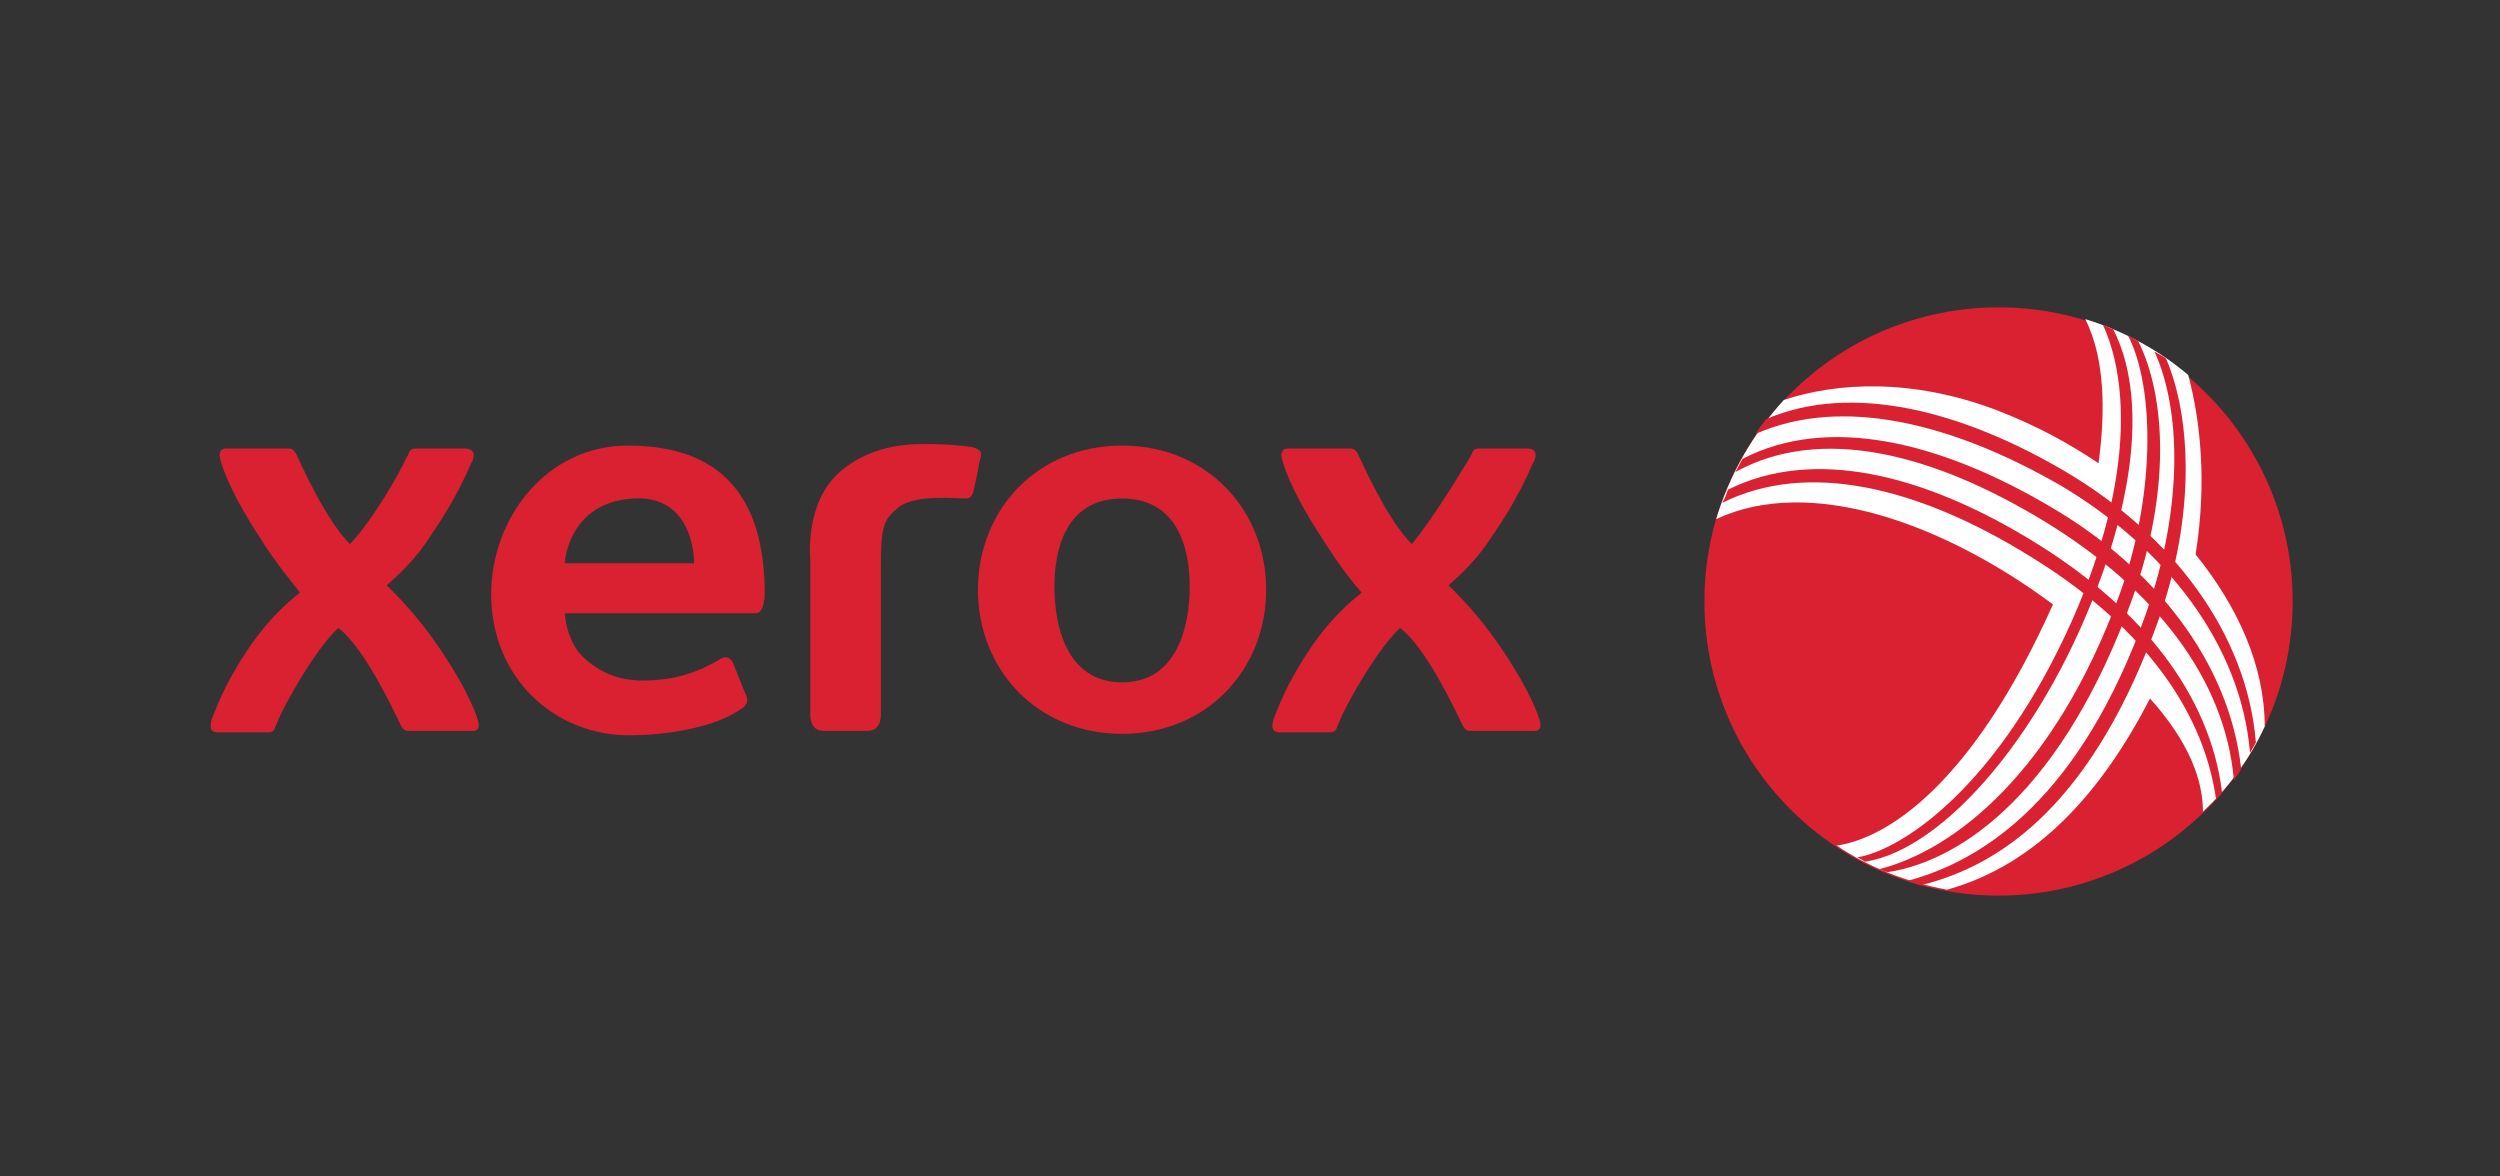
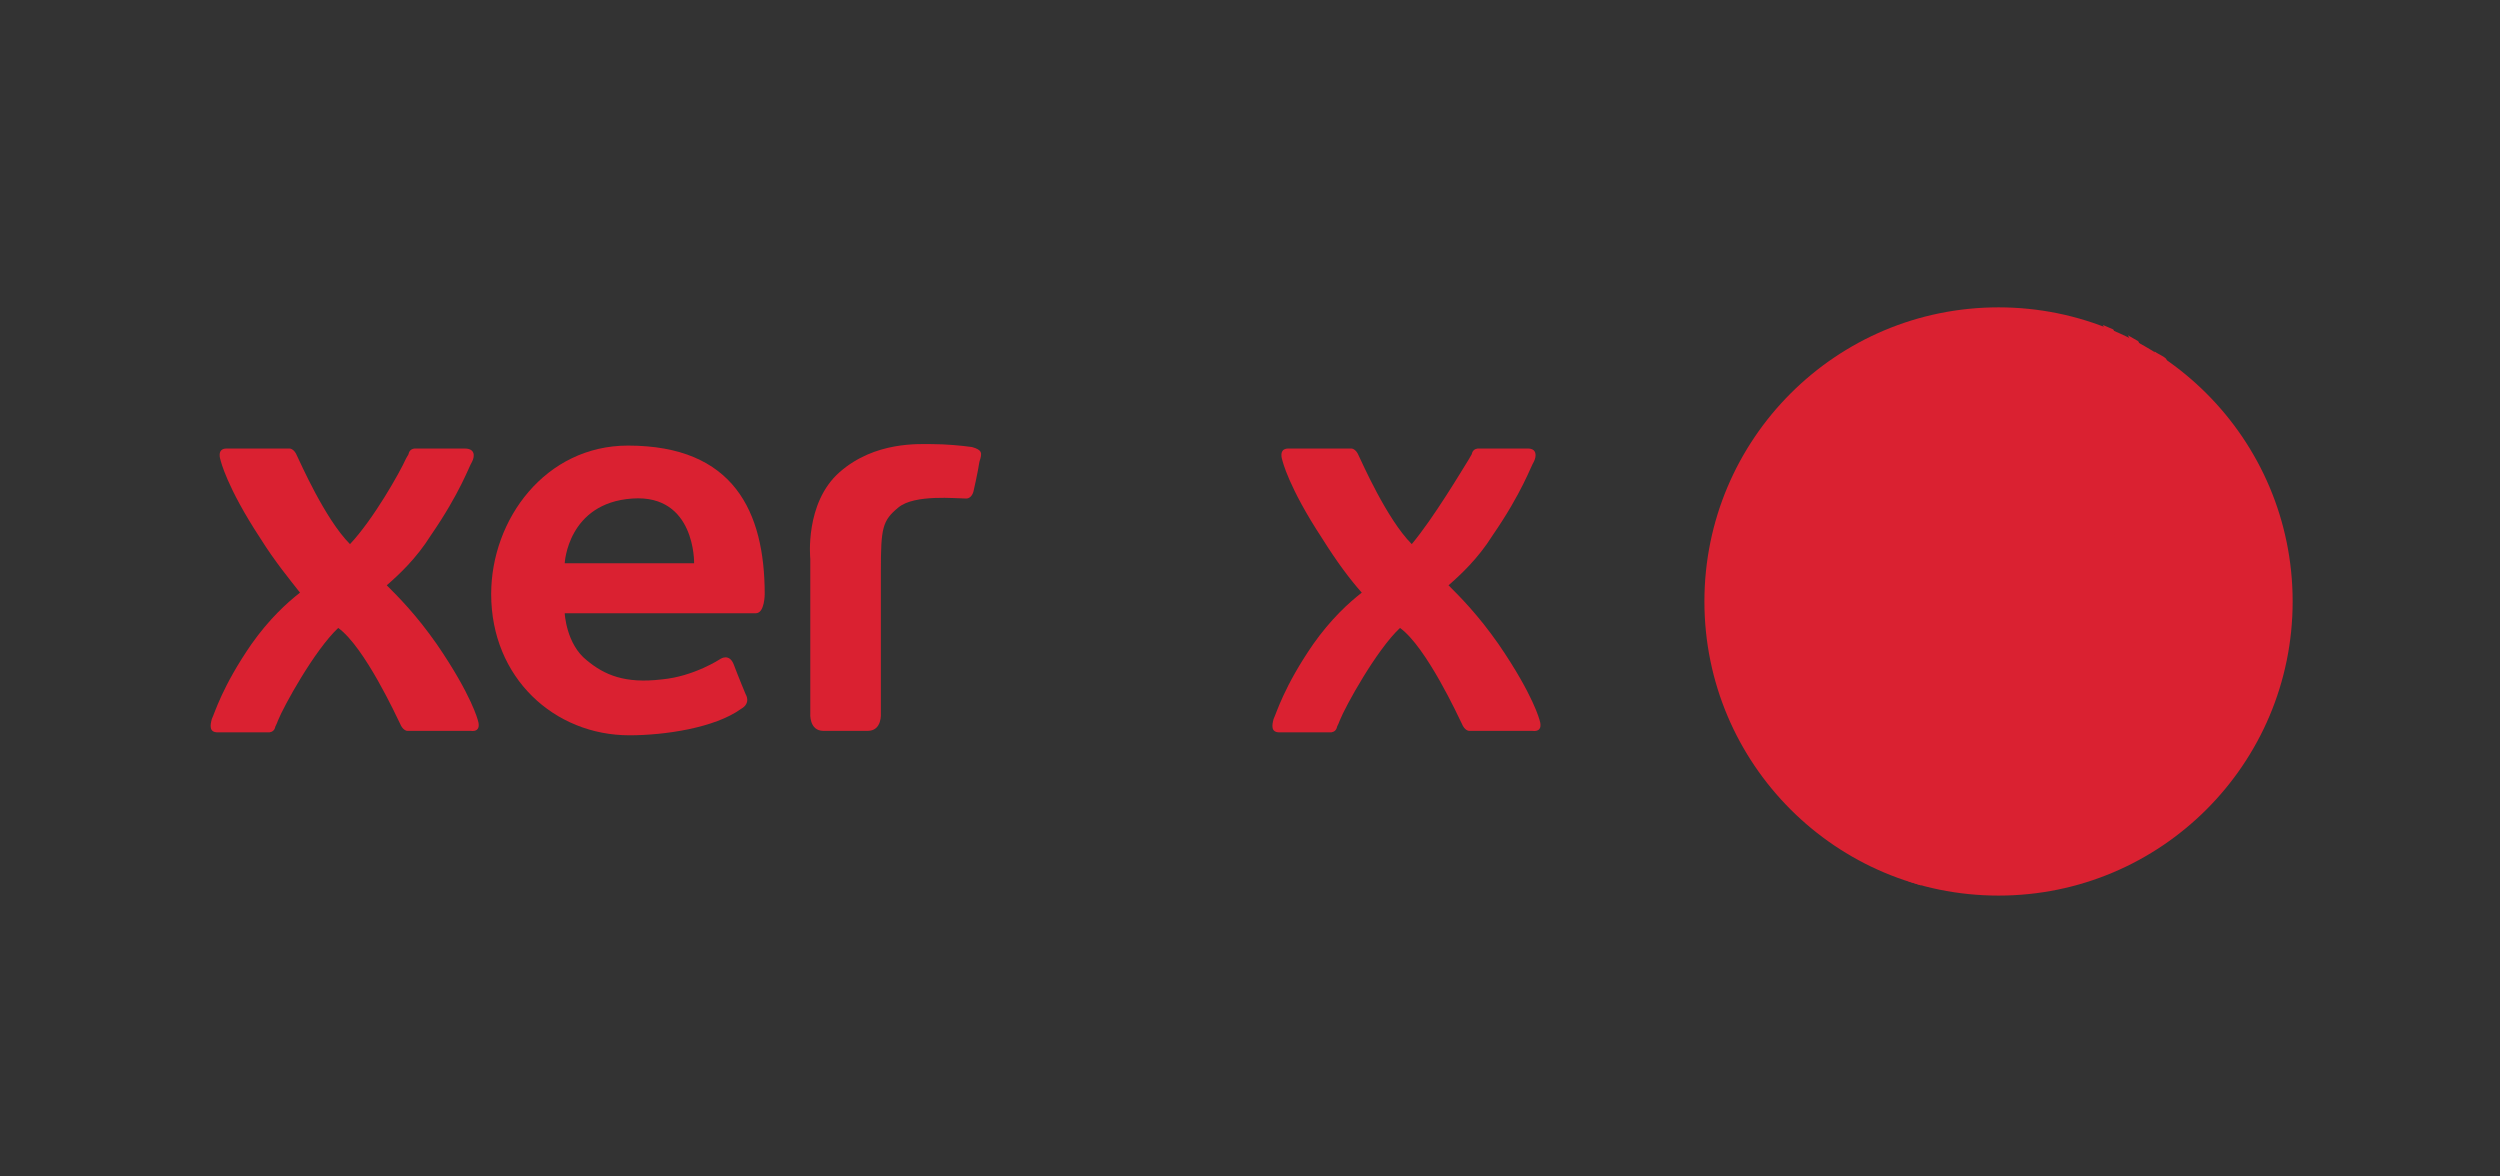
<svg xmlns="http://www.w3.org/2000/svg" version="1.1" id="Layer_1" x="0px" y="0px" viewBox="0 0 170 80" style="enable-background:new 0 0 170 80;" xml:space="preserve">
  <rect x="0" y="0" width="170" height="80" fill="#333333" stroke="none" />
  <style type="text/css">
	.st0{fill:#DA2131;}
	.st1{fill:#FFFFFF;}
</style>
  <g>
    <circle class="st0" cx="135.9" cy="40.9" r="20" />
-     <path class="st1" d="M154,49.4c0-4.1-1.8-8.1-4.7-11.7c0.8-5,0.3-9.2-0.5-12.2c-2-1.7-4.4-3-7-3.8c1.3,2.6,1.4,6.1,0.9,9.8   c-2.1-1.4-4.1-2.5-6.9-3.6c-5.8-2.2-10.9-1.9-14.5-0.7c-2.1,2.3-3.7,5.1-4.6,8.1c6.4-3,15.5,0.3,22.9,5.8   c-5.5,12.3-11.3,15.9-14.7,16.4c2.2,1.5,4.8,2.5,7.5,3c6.1-1.7,10.5-6.6,13.8-13c2.7,3,3.6,5.6,3.6,7.7   C151.5,53.6,153,51.6,154,49.4z" />
    <path class="st0" d="M66.1,30.4c-0.7-0.1-1.8-0.2-2.7-0.2c-0.9,0-3.9-0.2-6.3,1.9c-2.4,2.1-2,5.9-2,5.9v10.5c0,0-0.1,1.2,0.9,1.2h3   c1,0,0.9-1.2,0.9-1.2v-9.7c0-2.9,0.1-3.4,1.2-4.3c1.1-0.9,3.9-0.6,4.6-0.6c0.4,0,0.5-0.5,0.5-0.5s0.3-1.3,0.4-2   C66.8,30.8,66.8,30.6,66.1,30.4z" />
-     <path class="st0" d="M80.9,39.9c0,2.6-0.8,6.5-4.6,6.5c-3.8,0-4.6-3.9-4.6-6.5c0-2.6,0.8-6,4.6-6C80.1,33.9,80.9,37.3,80.9,39.9z    M76.3,30.3c-5.8,0-9.8,4.4-9.8,9.8c0,5.4,4,9.8,9.8,9.8c5.8,0,9.8-4.4,9.8-9.8C86.1,34.7,82.1,30.3,76.3,30.3z" />
    <path class="st0" d="M32.5,49c0,0-0.4-1.7-2.8-5.2c-1.4-2-2.6-3.2-3.4-4c0.8-0.7,2-1.8,3-3.4c2-2.9,2.6-4.7,2.8-5   c0.2-0.4,0.2-0.9-0.5-0.9c-0.7,0-0.5,0-3.4,0c0,0-0.3,0-0.4,0.3c0,0.1-0.1,0.2-0.2,0.4c-0.4,0.9-2.2,4.1-3.8,5.8   c-1.7-1.7-3.4-5.6-3.6-6c-0.2-0.5-0.5-0.5-0.5-0.5h-4.3c-0.7,0-0.4,0.8-0.4,0.8s0.4,1.8,2.7,5.3c1,1.6,2,2.8,2.7,3.7   c-0.9,0.7-2.1,1.8-3.3,3.5c-2,2.9-2.5,4.7-2.7,5.1c-0.1,0.4-0.2,0.9,0.4,0.9c0.7,0,0.7,0,3.5,0c0,0,0.3,0,0.4-0.3   c0-0.1,0.1-0.2,0.2-0.5c0.4-1,2.5-4.8,4.1-6.3c1.8,1.3,4,6.1,4.2,6.5c0.2,0.5,0.5,0.5,0.5,0.5h4.3C32.8,49.8,32.5,49,32.5,49z" />
    <path class="st0" d="M104.7,49c0,0-0.4-1.7-2.8-5.2c-1.4-2-2.6-3.2-3.4-4c0.8-0.7,2-1.8,3-3.4c2-2.9,2.6-4.7,2.8-5   c0.2-0.4,0.2-0.9-0.4-0.9c-0.7,0-0.5,0-3.4,0c0,0-0.3,0-0.4,0.3c0,0.1-0.1,0.2-0.2,0.4C99.4,32,97.5,35.2,96,37   c-1.7-1.7-3.4-5.6-3.6-6c-0.2-0.5-0.5-0.5-0.5-0.5h-4.3c-0.7,0-0.4,0.8-0.4,0.8s0.4,1.8,2.7,5.3c1,1.6,1.9,2.8,2.7,3.7   c-0.9,0.7-2.1,1.8-3.3,3.5c-2,2.9-2.5,4.7-2.7,5.1c-0.1,0.4-0.2,0.9,0.4,0.9c0.7,0,0.7,0,3.5,0c0,0,0.3,0,0.4-0.3   c0-0.1,0.1-0.2,0.2-0.5c0.4-1,2.5-4.8,4.1-6.3c1.8,1.3,4,6.1,4.2,6.5c0.2,0.5,0.5,0.5,0.5,0.5h4.3C105,49.8,104.7,49,104.7,49z" />
    <path class="st0" d="M50.4,48.2c-1.8,1.3-5.2,1.8-7.6,1.8c-5.1,0-9.4-3.9-9.4-9.6c0-5.1,3.7-10.1,9.3-10.1c7.2,0,9.3,4.5,9.3,10.1   c0,0,0,1.3-0.6,1.3H38.4c0,0,0.1,2.1,1.5,3.2c1.2,1,2.6,1.6,5.1,1.3c2.2-0.2,4-1.4,4-1.4s0.6-0.4,0.9,0.4c0.3,0.8,0.8,2,0.8,2   S51.1,47.8,50.4,48.2z M38.4,38.3h8.8c0,0,0.1-4.7-4.2-4.4C38.6,34.2,38.4,38.3,38.4,38.3z" />
    <g>
      <path class="st0" d="M146.8,42.1c2.5-7.1,2.2-13.7,0.5-17.7c-0.2-0.2-0.5-0.3-0.8-0.5c1.8,3.9,2,10.6-0.6,17.9    c-4.4,12.3-10.9,16.7-16.2,18.1c0.3,0.1,0.6,0.2,0.9,0.3C136.3,58.8,142.4,54.4,146.8,42.1z" />
      <path class="st0" d="M145,40.7c2.6-7.2,2.3-13.7,0.4-17.5c-0.2-0.1-0.5-0.3-0.7-0.4c1.9,3.7,1.8,11.2-0.6,17.7    c-4.4,12-11.2,17.3-16.3,18.6c0.2,0.1,0.4,0.2,0.6,0.2C133.5,58.5,140.3,53.7,145,40.7z" />
      <path class="st0" d="M143,38.9c3.2-9.1,1.9-14.2,0.7-16.5c-0.2-0.1-0.5-0.2-0.7-0.3c1.5,3.2,2.4,9.9-2.1,20.1    c-5.1,11.4-11.6,15.6-14.6,16.1c0.2,0.1,0.4,0.2,0.5,0.3C132.2,57.8,139.2,49.7,143,38.9z" />
-       <path class="st0" d="M140.1,33c7.1,4.2,12.3,10.8,12.9,18.2c0.1-0.2,0.3-0.5,0.4-0.7c-0.6-7.5-5.8-14.2-12.9-18.4    c-7.1-4.2-14.6-6.1-20.4-3.6c-0.2,0.3-0.5,0.6-0.7,1C125.3,26.9,132.8,28.8,140.1,33z" />
-       <path class="st0" d="M139.1,35.5c7.5,4.6,12.2,10.7,12.8,17.5c0.2-0.2,0.4-0.5,0.5-0.7c-0.8-7.3-5.9-13.7-12.9-17.8    c-7.6-4.5-15.2-6.3-21-3.3c-0.2,0.3-0.3,0.6-0.5,0.9C123.8,28.9,131.4,30.8,139.1,35.5z" />
-       <path class="st0" d="M138.4,36.9c-7.6-4.7-15.1-6.5-20.9-3.6c-0.1,0.3-0.2,0.6-0.4,0.9c5.8-2.9,13.3-1.1,20.9,3.6    c7.2,4.4,11.8,10.1,12.7,16.6c0.1-0.2,0.3-0.3,0.4-0.5C150.3,47.3,145.7,41.4,138.4,36.9z" />
    </g>
  </g>
</svg>